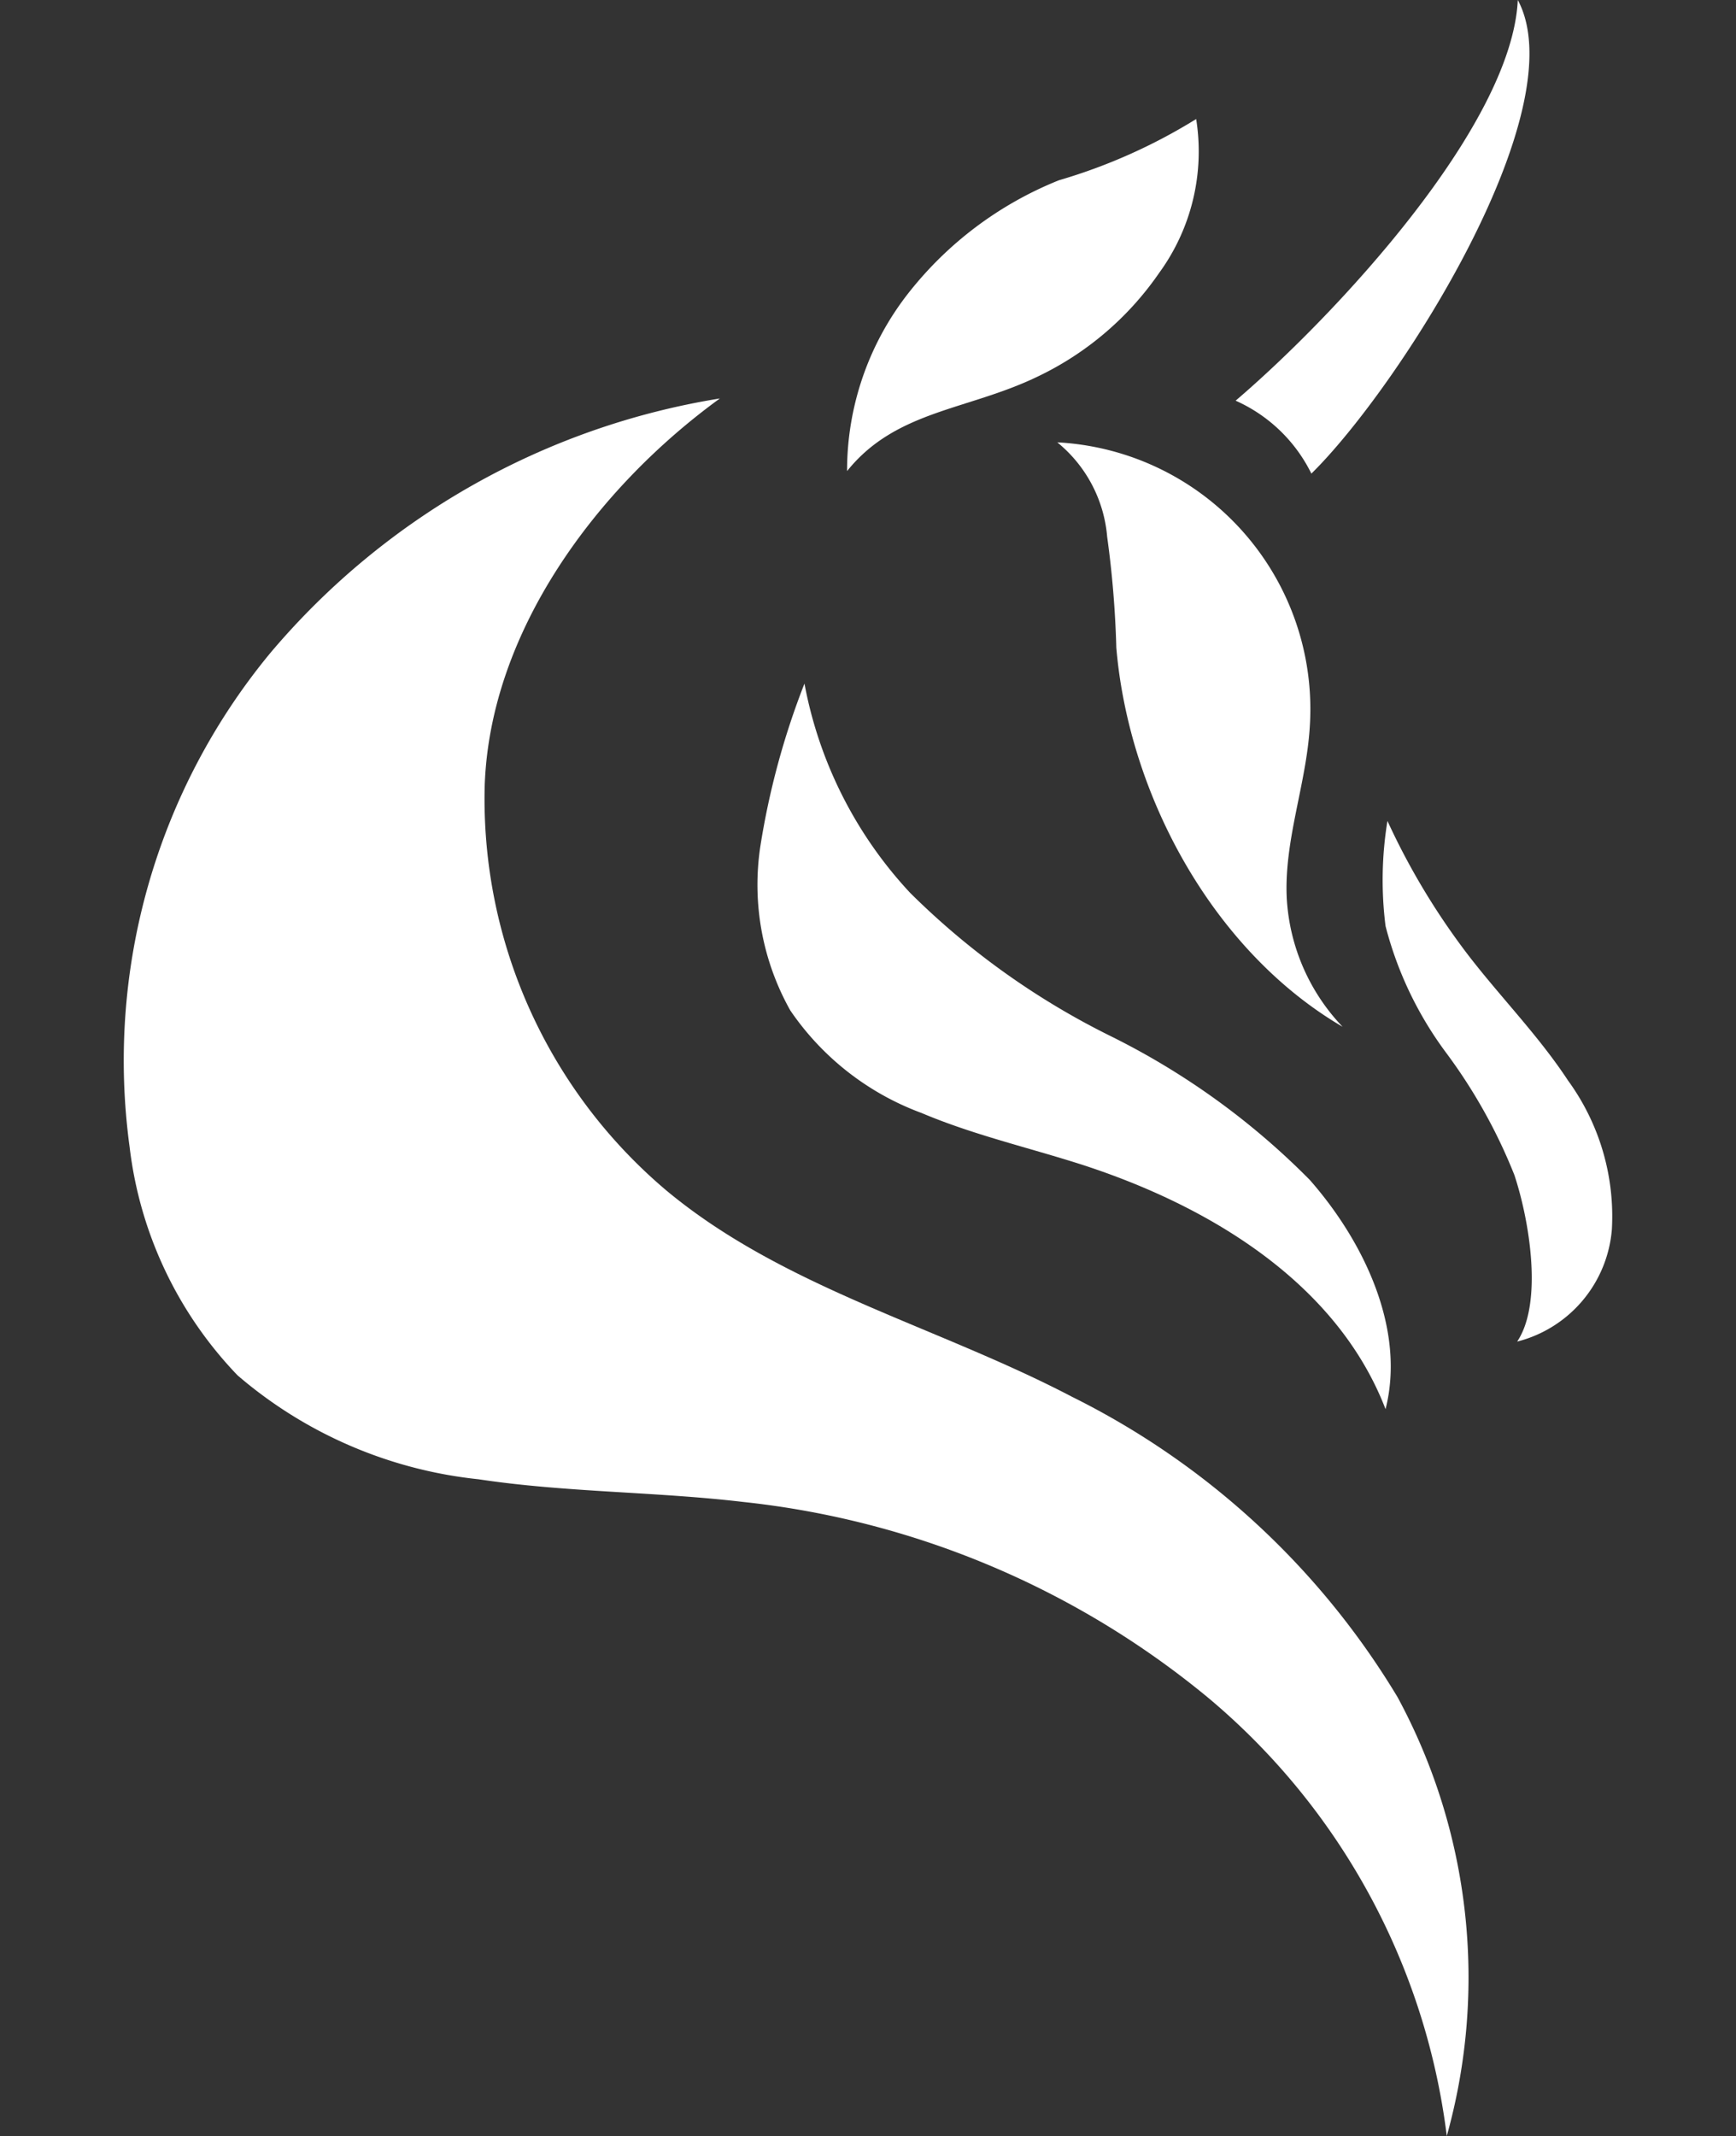
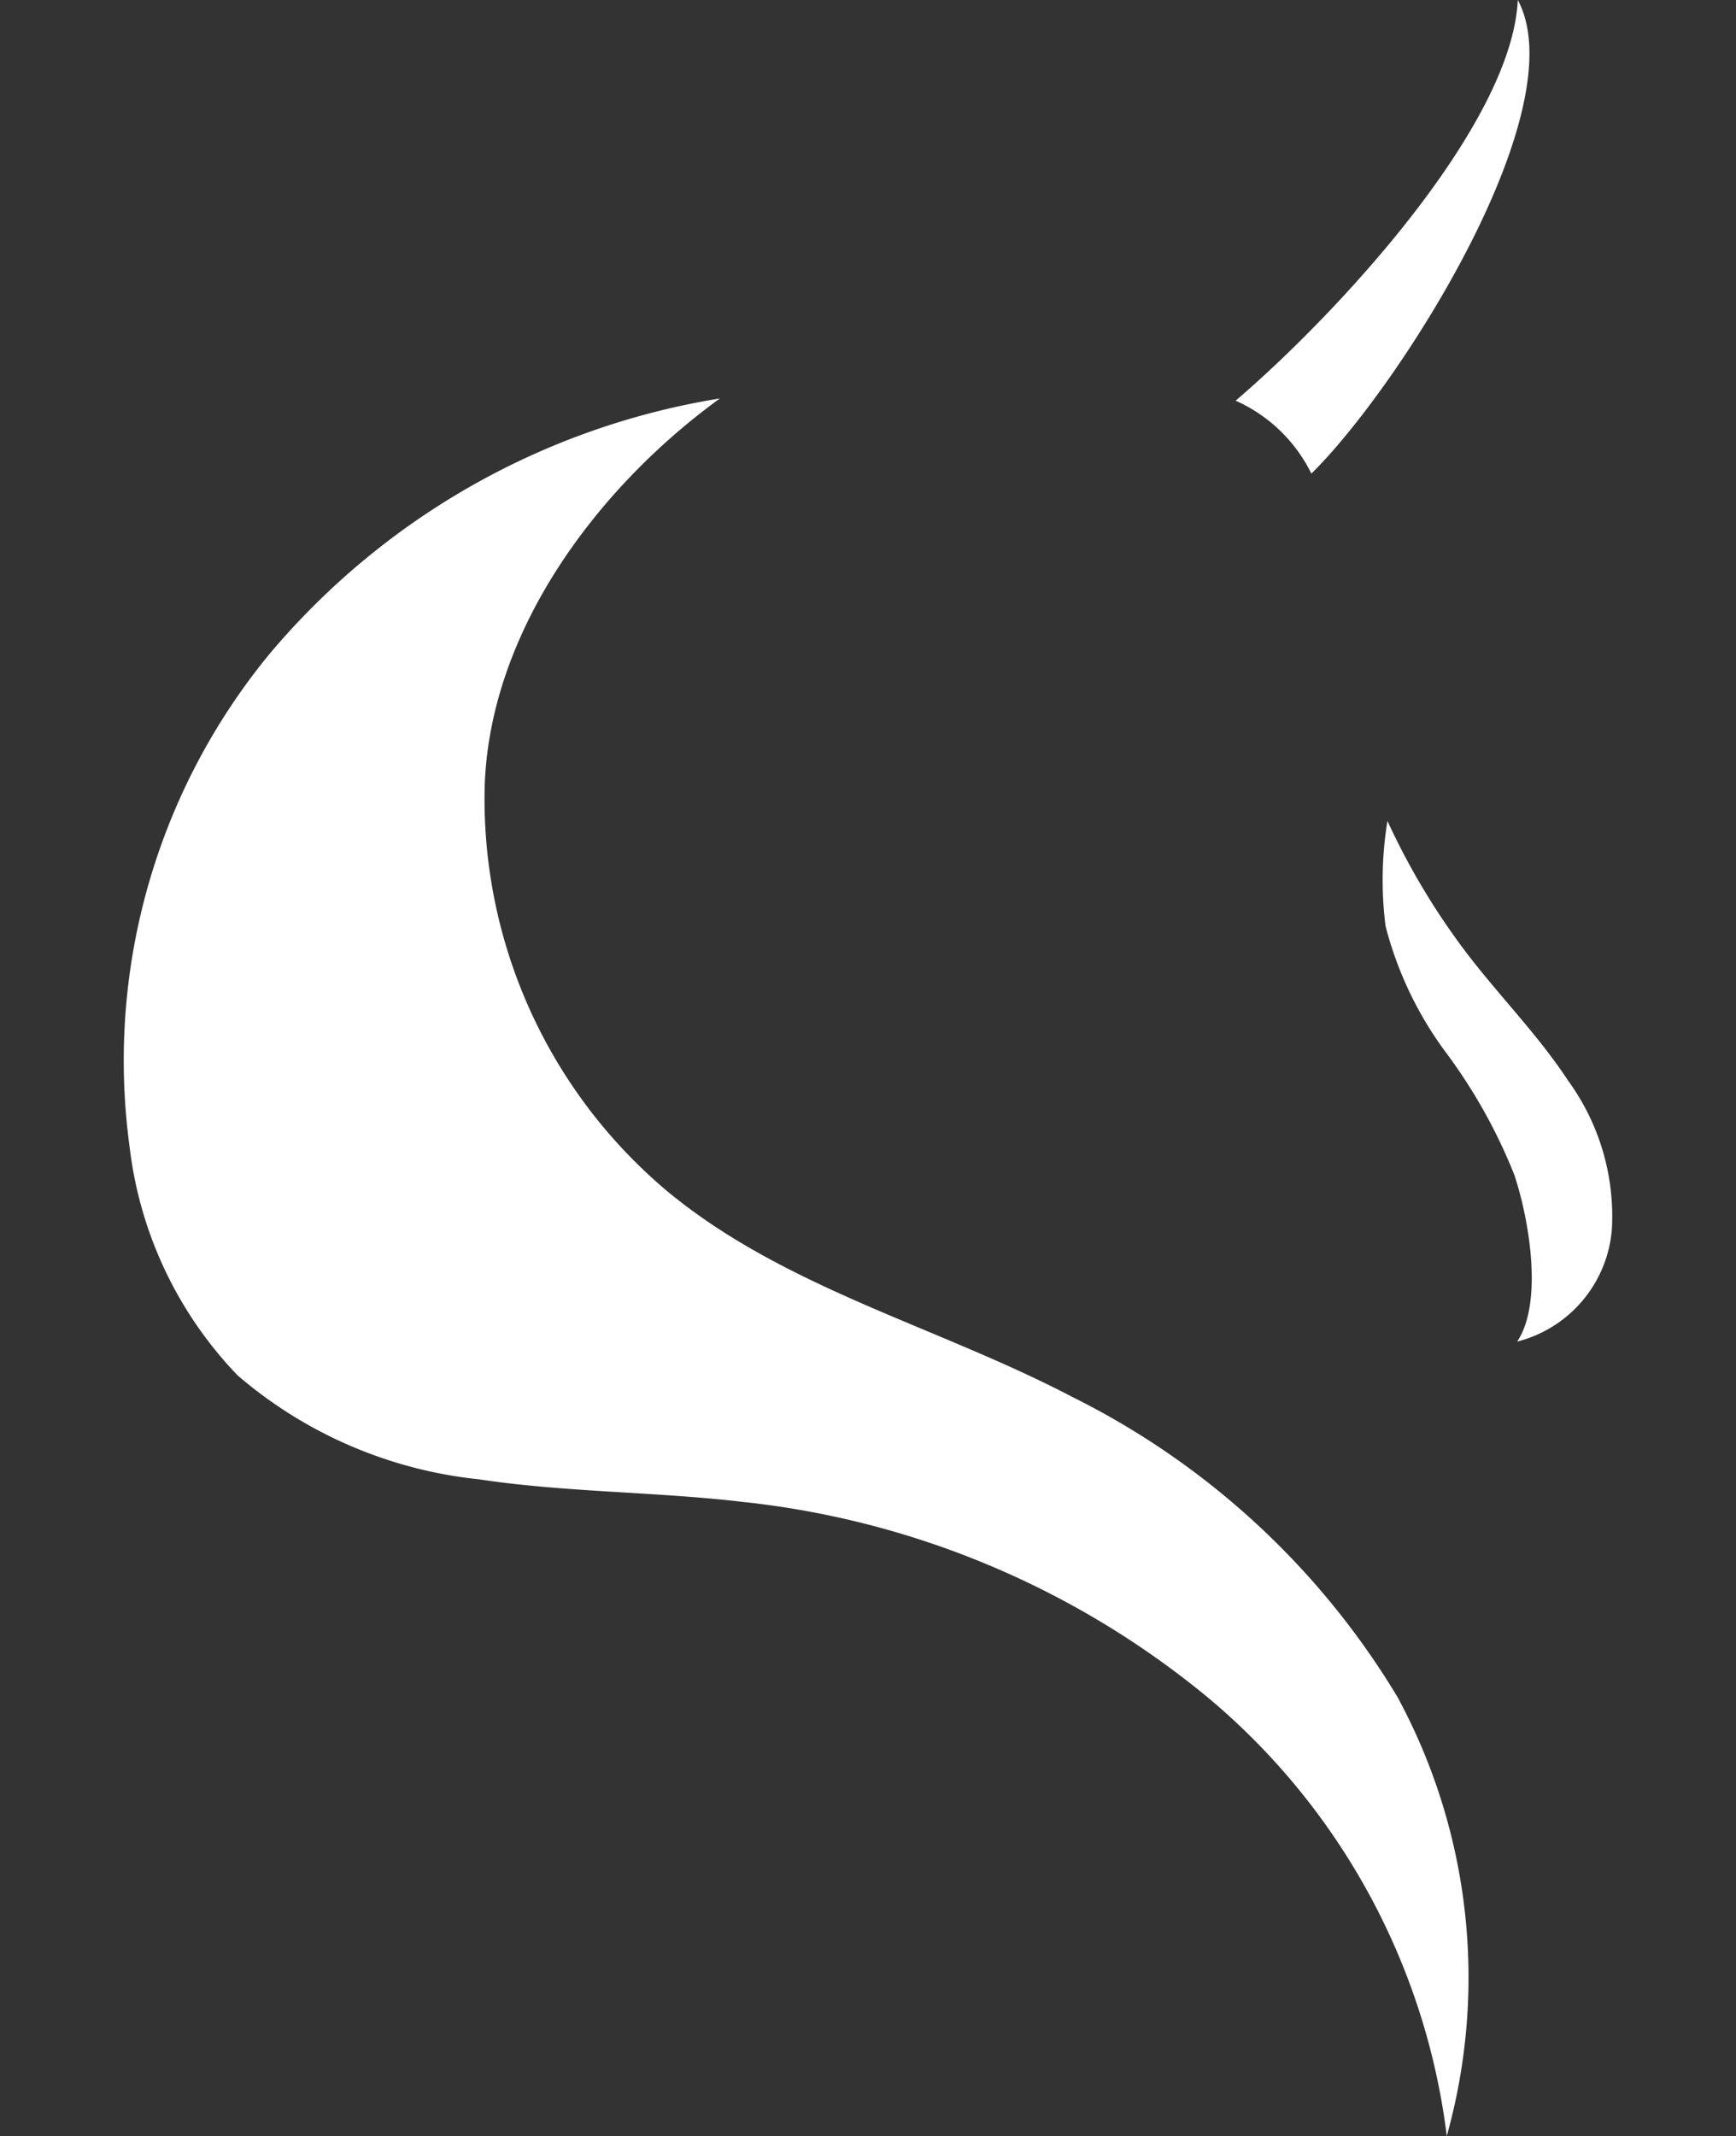
<svg xmlns="http://www.w3.org/2000/svg" xmlns:ns1="http://sodipodi.sourceforge.net/DTD/sodipodi-0.dtd" xmlns:ns2="http://www.inkscape.org/namespaces/inkscape" viewBox="0 0 55 67.65" version="1.1" id="svg70" ns1:docname="no-image-white.svg" ns2:version="1.1 (ce6663b3b7, 2021-05-25)" width="55" height="67.65" ns2:export-filename="/home/lyrisias/Websites/efantasy.gr/public_static/svg/logo-mobile.png" ns2:export-xdpi="56.762749" ns2:export-ydpi="56.762749">
  <rect x="0" y="0" width="55" height="67.65" fill="#333333" stroke="none" />
  <ns1:namedview pagecolor="#ffffff" bordercolor="#666666" borderopacity="1" objecttolerance="10" gridtolerance="10" guidetolerance="10" ns2:pageopacity="0" ns2:pageshadow="2" ns2:window-width="2560" ns2:window-height="1308" id="namedview72" showgrid="false" ns2:zoom="9.4582762" ns2:cx="21.409821" ns2:cy="24.898829" ns2:window-x="1920" ns2:window-y="27" ns2:window-maximized="1" ns2:current-layer="Layer_2-2" ns2:document-rotation="0" ns2:pagecheckerboard="0" />
  <defs id="defs4">
    <style id="style2">.cls-1,.cls-2{fill:#32407c;}.cls-1{stroke:#32407c;stroke-linecap:round;stroke-linejoin:round;stroke-width:0.5px;}</style>
  </defs>
  <g id="Layer_2" data-name="Layer 2">
    <g id="Layer_2-2" data-name="Layer 2">
      <path class="cls-2" d="m 22.807,12.62 a 23.54,23.54 0 0 0 -14.25,8.07 20.26,20.26 0 0 0 -4.45,15.64 12.56,12.56 0 0 0 3.42,7.23 13.94,13.94 0 0 0 7.63,3.29 c 2.78,0.42 5.61,0.39 8.4,0.72 a 27.75,27.75 0 0 1 14.72,6.2 21.55,21.55 0 0 1 7.56,13.88 18.65,18.65 0 0 0 -1.56,-13.9 25,25 0 0 0 -10.31,-9.51 c -4.28,-2.24 -9.15,-3.45 -12.86,-6.54 a 16.22,16.22 0 0 1 -5.75,-12.83 c 0.17,-4.87 3.54,-9.41 7.45,-12.25 z" id="path56" style="fill:#ffffff" />
-       <path class="cls-2" d="m 43.897,44.63 c -1.54,-4 -5.58,-6.44 -9.64,-7.75 -1.69,-0.54 -3.43,-0.94 -5.06,-1.63 a 8.66,8.66 0 0 1 -4.16,-3.25 8.13,8.13 0 0 1 -0.95,-5.18 24.57,24.57 0 0 1 1.4,-5.17 13.28,13.28 0 0 0 3.35,6.63 24.27,24.27 0 0 0 6.34,4.53 23.56,23.56 0 0 1 6.32,4.56 c 1.73,1.97 3.04,4.74 2.4,7.26 z" id="path58" style="fill:#ffffff" />
-       <path class="cls-2" d="m 26.837,14.92 a 9.11,9.11 0 0 1 1.93,-5.62 11.5,11.5 0 0 1 4.78,-3.59 17.66,17.66 0 0 0 4.35,-1.94 6.53,6.53 0 0 1 -1.17,4.87 9.79,9.79 0 0 1 -3.88,3.3 c -2.21,1.06 -4.47,1.06 -6.01,2.98 z" id="path60" style="fill:#ffffff" />
-       <path class="cls-2" d="m 42.537,32.52 a 6.41,6.41 0 0 1 -1.77,-4.07 c -0.09,-1.83 0.62,-3.61 0.73,-5.44 a 8.46,8.46 0 0 0 -8,-9 4.32,4.32 0 0 1 1.58,2.99 31.74,31.74 0 0 1 0.29,3.51 c 0.4,4.7 3.08,9.62 7.17,12.01 z" id="path62" style="fill:#ffffff" />
      <path class="cls-2" d="m 48.067,42.49 a 4,4 0 0 0 3,-3.55 7.3,7.3 0 0 0 -1.39,-4.72 c -0.92,-1.4 -2.1,-2.6 -3.13,-3.93 a 22.32,22.32 0 0 1 -2.59,-4.29 11.62,11.62 0 0 0 -0.06,3.33 11.54,11.54 0 0 0 1.91,4 17,17 0 0 1 2.17,3.88 c 0.47,1.41 0.92,4.04 0.09,5.28 z" id="path64" style="fill:#ffffff" />
      <path class="cls-2" d="M 48.087,6.4440918e-7 C 49.947,3.47 44.307,12.29 41.547,15 a 4.89,4.89 0 0 0 -2.4,-2.31 c 3.15,-2.69 8.75,-8.69 8.94,-12.69 z" id="path66" style="fill:#ffffff" />
    </g>
  </g>
</svg>